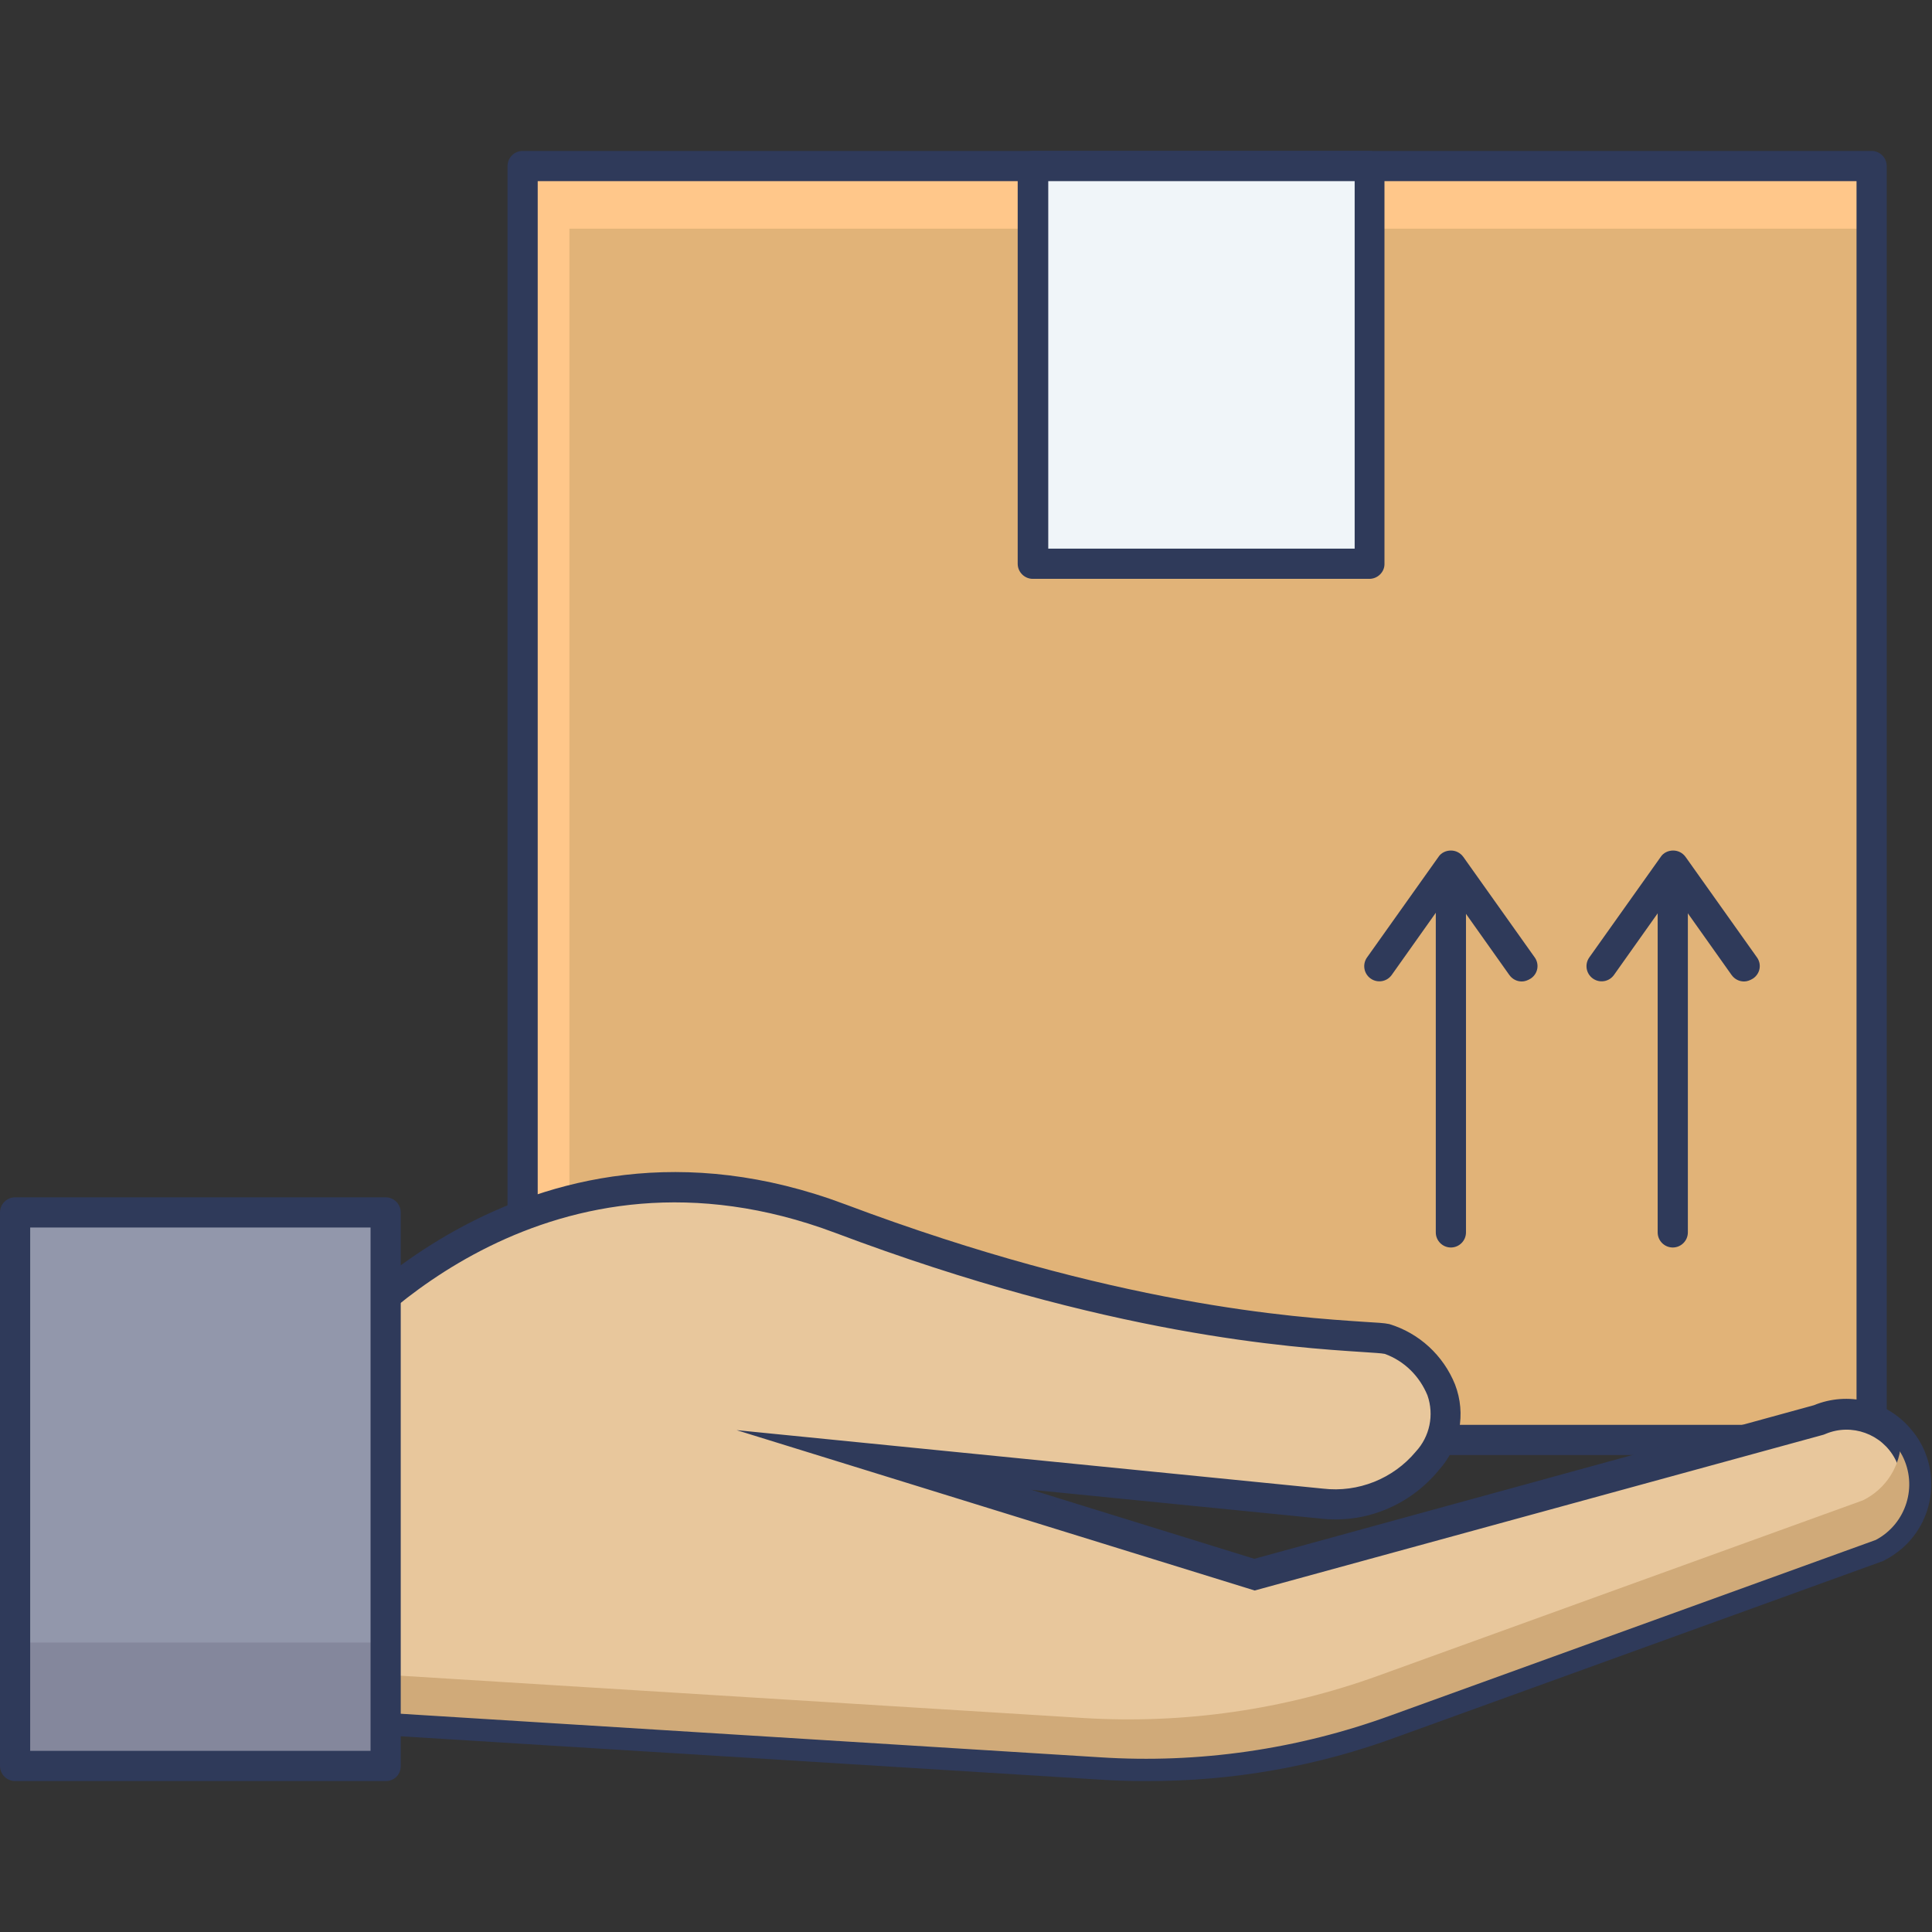
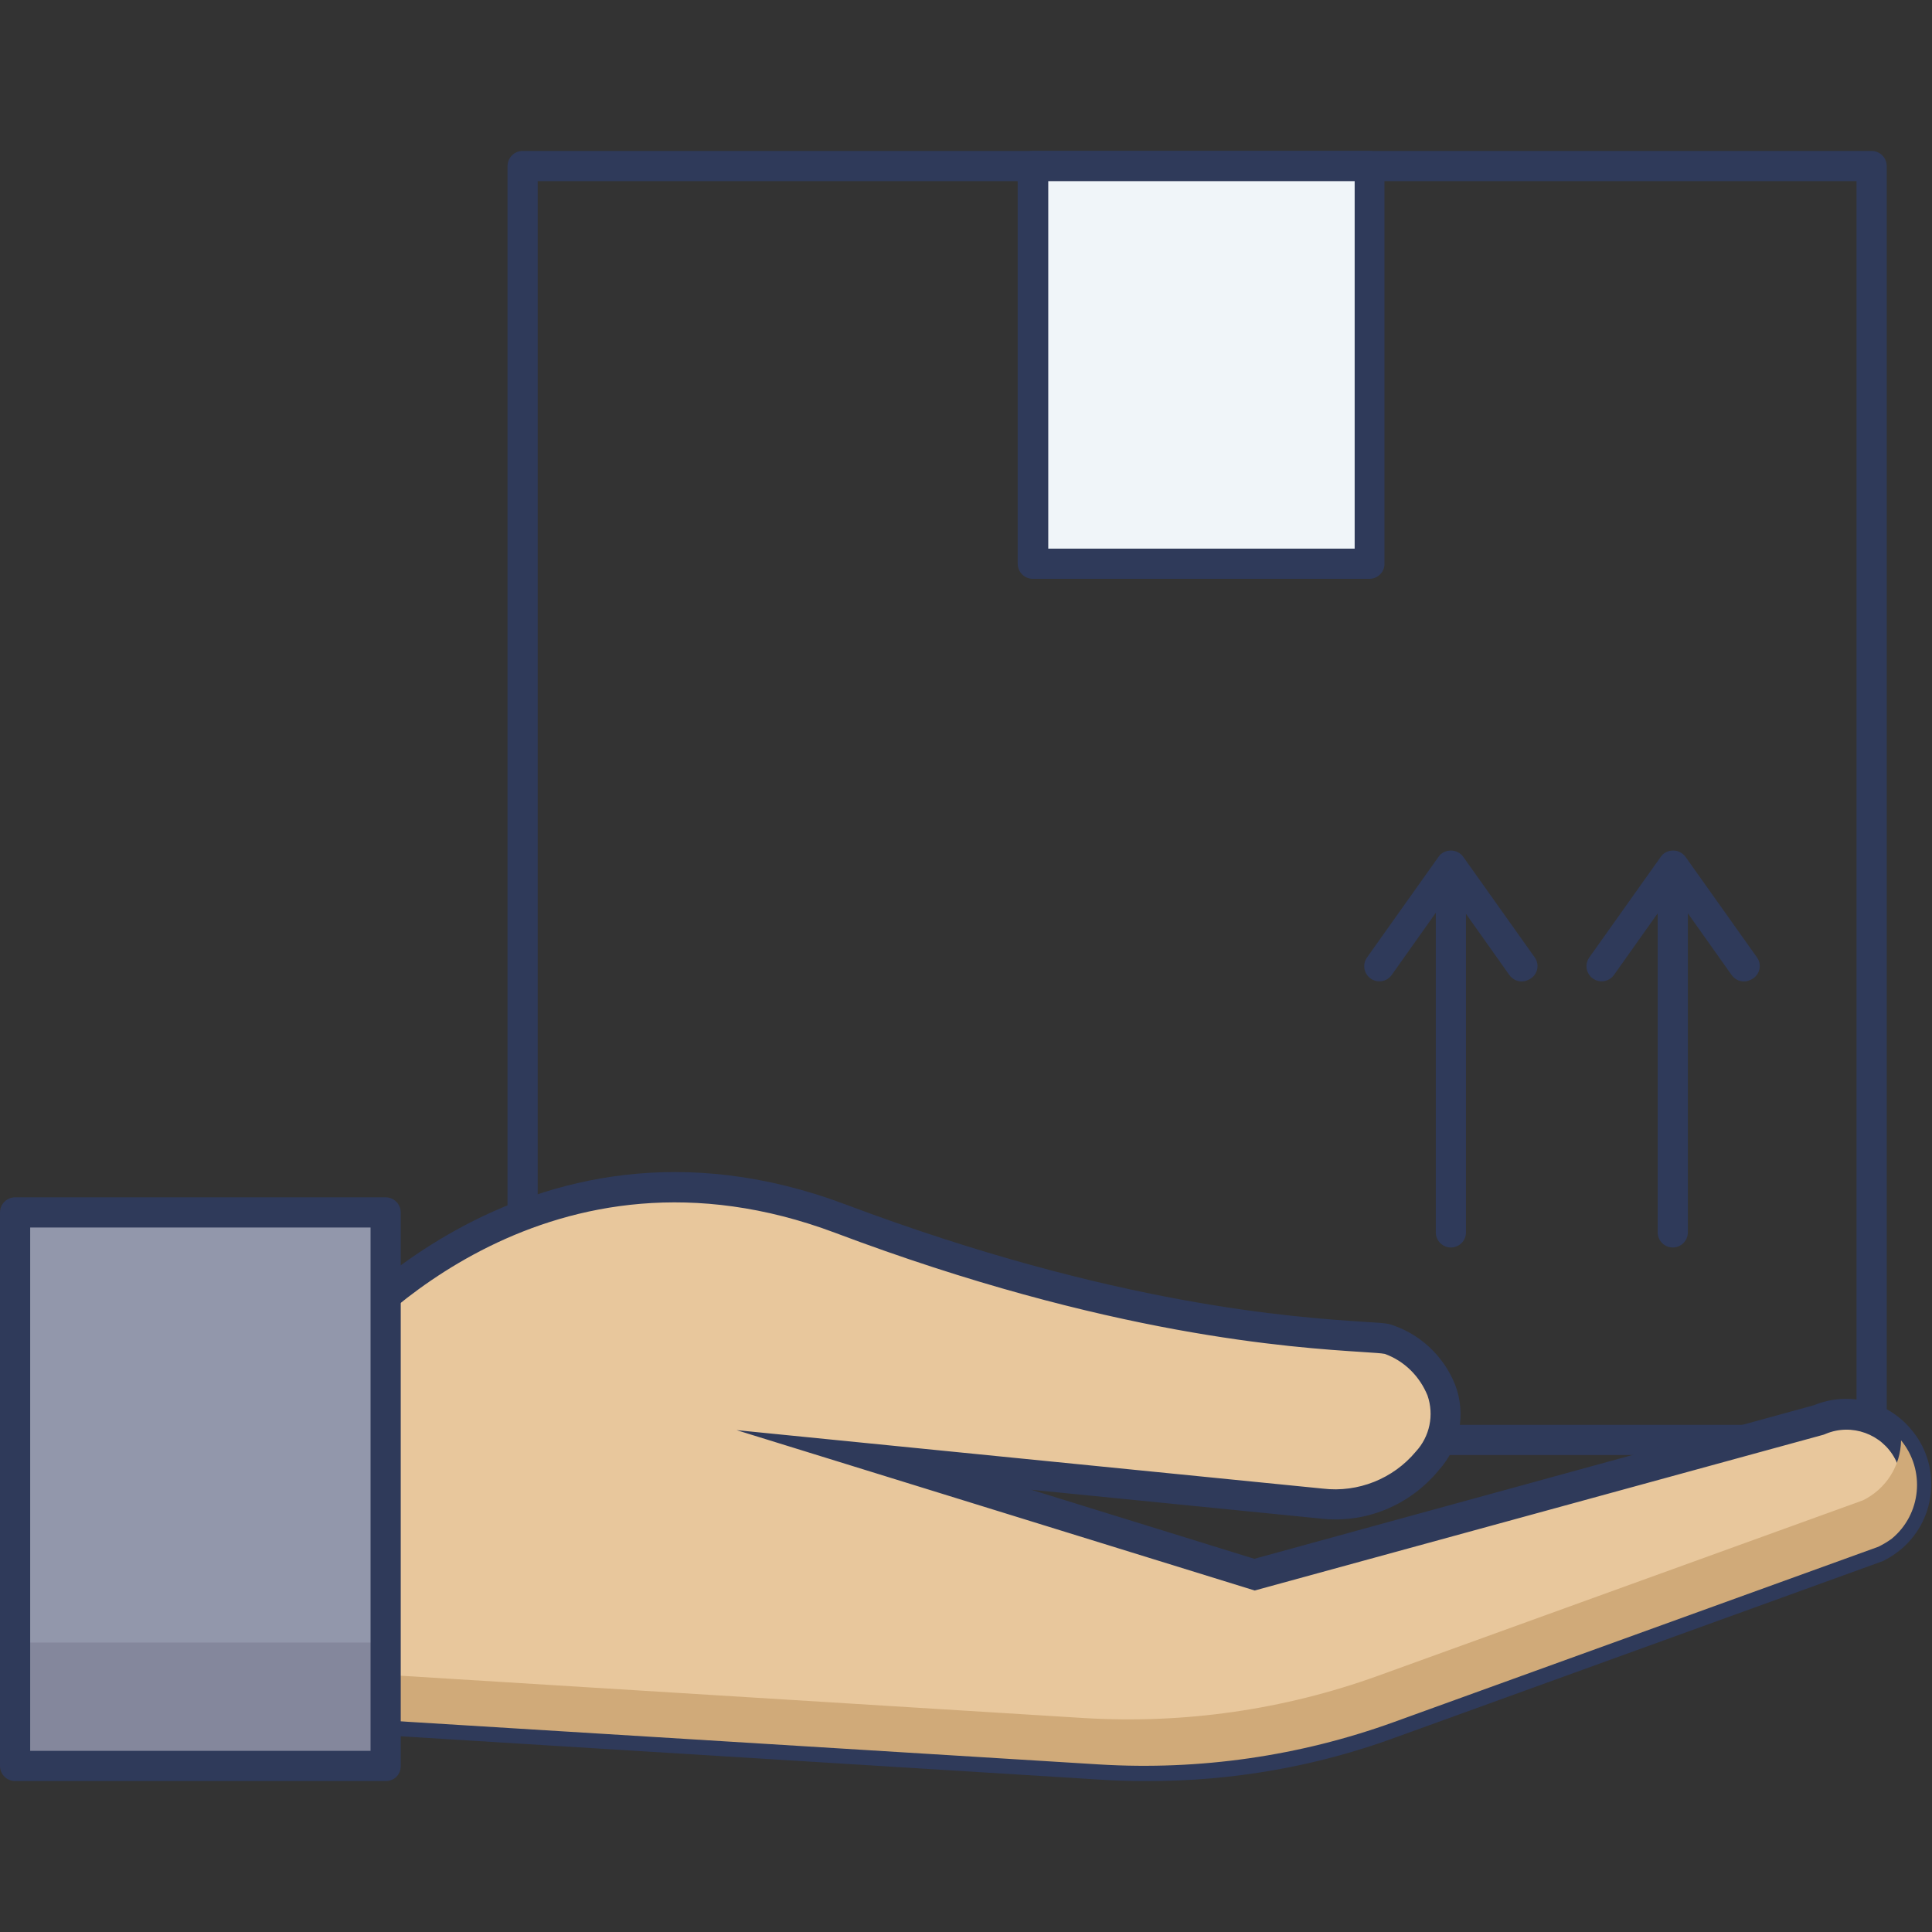
<svg xmlns="http://www.w3.org/2000/svg" id="icon" height="512" viewBox="0 0 512 512" width="512">
  <rect x="0" y="0" width="512" height="512" fill="#333333" stroke="none" />
  <g>
-     <path d="m138.5 44h357.5v337.7h-357.5z" fill="#e1b378" />
-     <path d="m495.9 44v16.6h-345v321h-12.4v-337.6z" fill="#ffc78a" />
    <path d="m495.9 385.6h-357.4c-2.2 0-4-1.8-4-4v-337.6c0-2.2 1.8-4 4-4h357.5c2.2 0 4 1.8 4 4v337.7c-.1 2.1-1.9 3.9-4.1 3.9zm-353.4-8h349.5v-329.6h-349.5z" fill="#2f3a5a" />
    <path d="m503.5 381.2c-5.3-6.1-13.8-8.1-21.3-5l-149.7 41-98.2-30.4 115.8 11.6c10.7 1.2 21.3-3 28.1-11.3 13.4-16.9-4.4-31.3-10.6-32.3-7.7-1.3-60.3 0-144.9-31.8s-137.2 37-137.2 37v94.9l205.9 12.8c26.5 1.6 53-2.2 77.9-11.2l128.5-46.5c9.2-4.6 12.8-15.8 8.2-25-.7-1.4-1.5-2.6-2.5-3.8z" fill="#e8c79c" />
    <path d="m303.6 472c-4.1 0-8.3-.1-12.4-.4l-209.7-13v-100l.8-1.1c.5-.7 55.4-70.8 141.8-38.3 71.6 26.9 119.4 29.9 137.4 31.1 3.2.2 5.4.3 6.7.6 7.9 2.4 14.3 8.3 17.4 16 3 7.8 1.3 16.5-4.3 22.7-7.7 9.4-19.6 14.3-31.7 12.8l-76.3-7.6 59.1 18.3 148.3-40.7c9-3.7 19.3-1.2 25.6 6.2 8.2 9.4 7.1 23.7-2.3 31.8-1.4 1.2-2.9 2.2-4.6 3.1l-.4.2-128.5 46.5c-21.3 7.9-44 11.9-66.9 11.8zm-214.1-20.9 202.2 12.6c25.9 1.6 51.9-2.1 76.3-11l128.2-46.4c7.1-3.8 9.8-12.6 6-19.7-3.5-6.6-11.5-9.5-18.4-6.6l-.5.2-150.8 41.3-137.3-42.5 155.4 15.5c9.3 1.1 18.6-2.6 24.6-9.8 3.7-4 4.9-9.7 3.1-14.9-2.1-5.1-6.1-9.1-11.3-11-.9-.2-3.1-.3-5.9-.5-18.3-1.2-67.1-4.2-139.8-31.6-75.4-28.3-125 26.4-131.8 34.6z" fill="#2f3a5a" />
    <path d="m497.8 409.9-128.5 46.5c-24.9 9-51.4 12.8-77.9 11.2l-205.9-12.7v-12.1l201.8 12.5c26.5 1.6 53-2.2 77.9-11.2l128.5-46.5c6.1-3 10-9.1 10.1-15.9 6.5 7.9 5.4 19.6-2.5 26.1-1.1.8-2.3 1.5-3.5 2.1z" fill="#d0aa79" />
-     <path d="m303.6 470c-4.1 0-8.2-.1-12.3-.4l-205.9-12.8c-1.1-.1-1.9-.9-1.9-2v-94.8c0-.4.1-.9.4-1.2.5-.7 54.5-69.6 139.5-37.6 71.8 27 119.9 30 138 31.2 3.2.2 5.3.3 6.5.5 7.2 2.3 13.1 7.7 15.9 14.8 2.7 7.1 1.1 15.1-4 20.8-7.3 8.8-18.5 13.4-29.9 12.1l-96-9.6 78.7 24.3 149.1-40.9c8.2-3.4 17.6-1.1 23.3 5.6 7.4 8.6 6.5 21.6-2.1 29-1.3 1.1-2.7 2-4.2 2.8l-128.7 46.6c-21.3 7.7-43.8 11.7-66.4 11.6zm-216.1-17 204 12.7c26.2 1.7 52.4-2.1 77.1-11.1l128.5-46.5c8.1-4.3 11.2-14.3 7-22.4-.6-1.1-1.3-2.2-2.1-3.1-4.7-5.4-12.4-7.2-19-4.4l-149.9 41.1c-.4.1-.8.1-1.1 0l-98.2-30.4c-1.1-.3-1.6-1.4-1.3-2.5.3-.9 1.2-1.5 2.1-1.4l115.8 11.6c10 1.1 19.9-2.8 26.4-10.6 4.2-4.5 5.5-11 3.4-16.8-2.3-5.7-7-10.2-12.8-12.3-1-.2-3.2-.3-6.1-.5-18.3-1.2-66.8-4.2-139.2-31.4-78.4-29.5-129.5 29.6-134.5 35.8z" fill="#2f3a5a" />
    <path d="m4 321.3h98.2v146.7h-98.2z" fill="#9297ab" />
    <path d="m4 435.3h98.2v32.8h-98.2z" fill="#84879c" />
    <path d="m273.8 44h89.2v105.5h-89.2z" fill="#f0f5f9" />
    <g fill="#2f3a5a">
      <path d="m362.9 153.4h-89.2c-2.2 0-4-1.8-4-4v-105.4c0-2.2 1.8-4 4-4h89.2c2.2 0 4 1.8 4 4v105.5c0 2.1-1.8 3.9-4 3.9zm-85.1-8h81.2v-97.4h-81.2z" />
      <path d="m384.5 330.6c-2.2 0-4-1.8-4-4v-94.4c0-2.2 1.8-4 4-4s4 1.8 4 4v94.4c0 2.2-1.8 4-4 4z" />
      <path d="m403.3 260.1c-1.3 0-2.5-.6-3.3-1.7l-15.6-22-15.6 22c-1.3 1.8-3.8 2.2-5.6.9s-2.2-3.8-.9-5.6l18.9-26.6c.7-1.1 2-1.7 3.3-1.7 1.3 0 2.5.6 3.3 1.7l18.9 26.6c1.3 1.8.9 4.3-1 5.6-.8.5-1.6.8-2.4.8z" />
      <path d="m443.3 330.6c-2.2 0-4-1.8-4-4v-94.4c0-2.2 1.8-4 4-4s4 1.8 4 4v94.4c0 2.2-1.8 4-4 4z" />
      <path d="m462.2 260.1c-1.3 0-2.5-.6-3.3-1.7l-15.6-22-15.6 22c-1.3 1.8-3.8 2.2-5.6.9s-2.2-3.8-.9-5.6l18.9-26.6c.7-1.1 2-1.7 3.3-1.7 1.3 0 2.5.6 3.3 1.7l18.9 26.6c1.3 1.8.9 4.3-1 5.6-.8.5-1.6.8-2.4.8z" />
      <path d="m102.2 472h-98.2c-2.2 0-4-1.8-4-4v-146.7c0-2.2 1.8-4 4-4h98.2c2.2 0 4 1.8 4 4v146.7c0 2.3-1.7 4-4 4zm-94.2-8h90.2v-138.7h-90.2z" />
    </g>
  </g>
</svg>